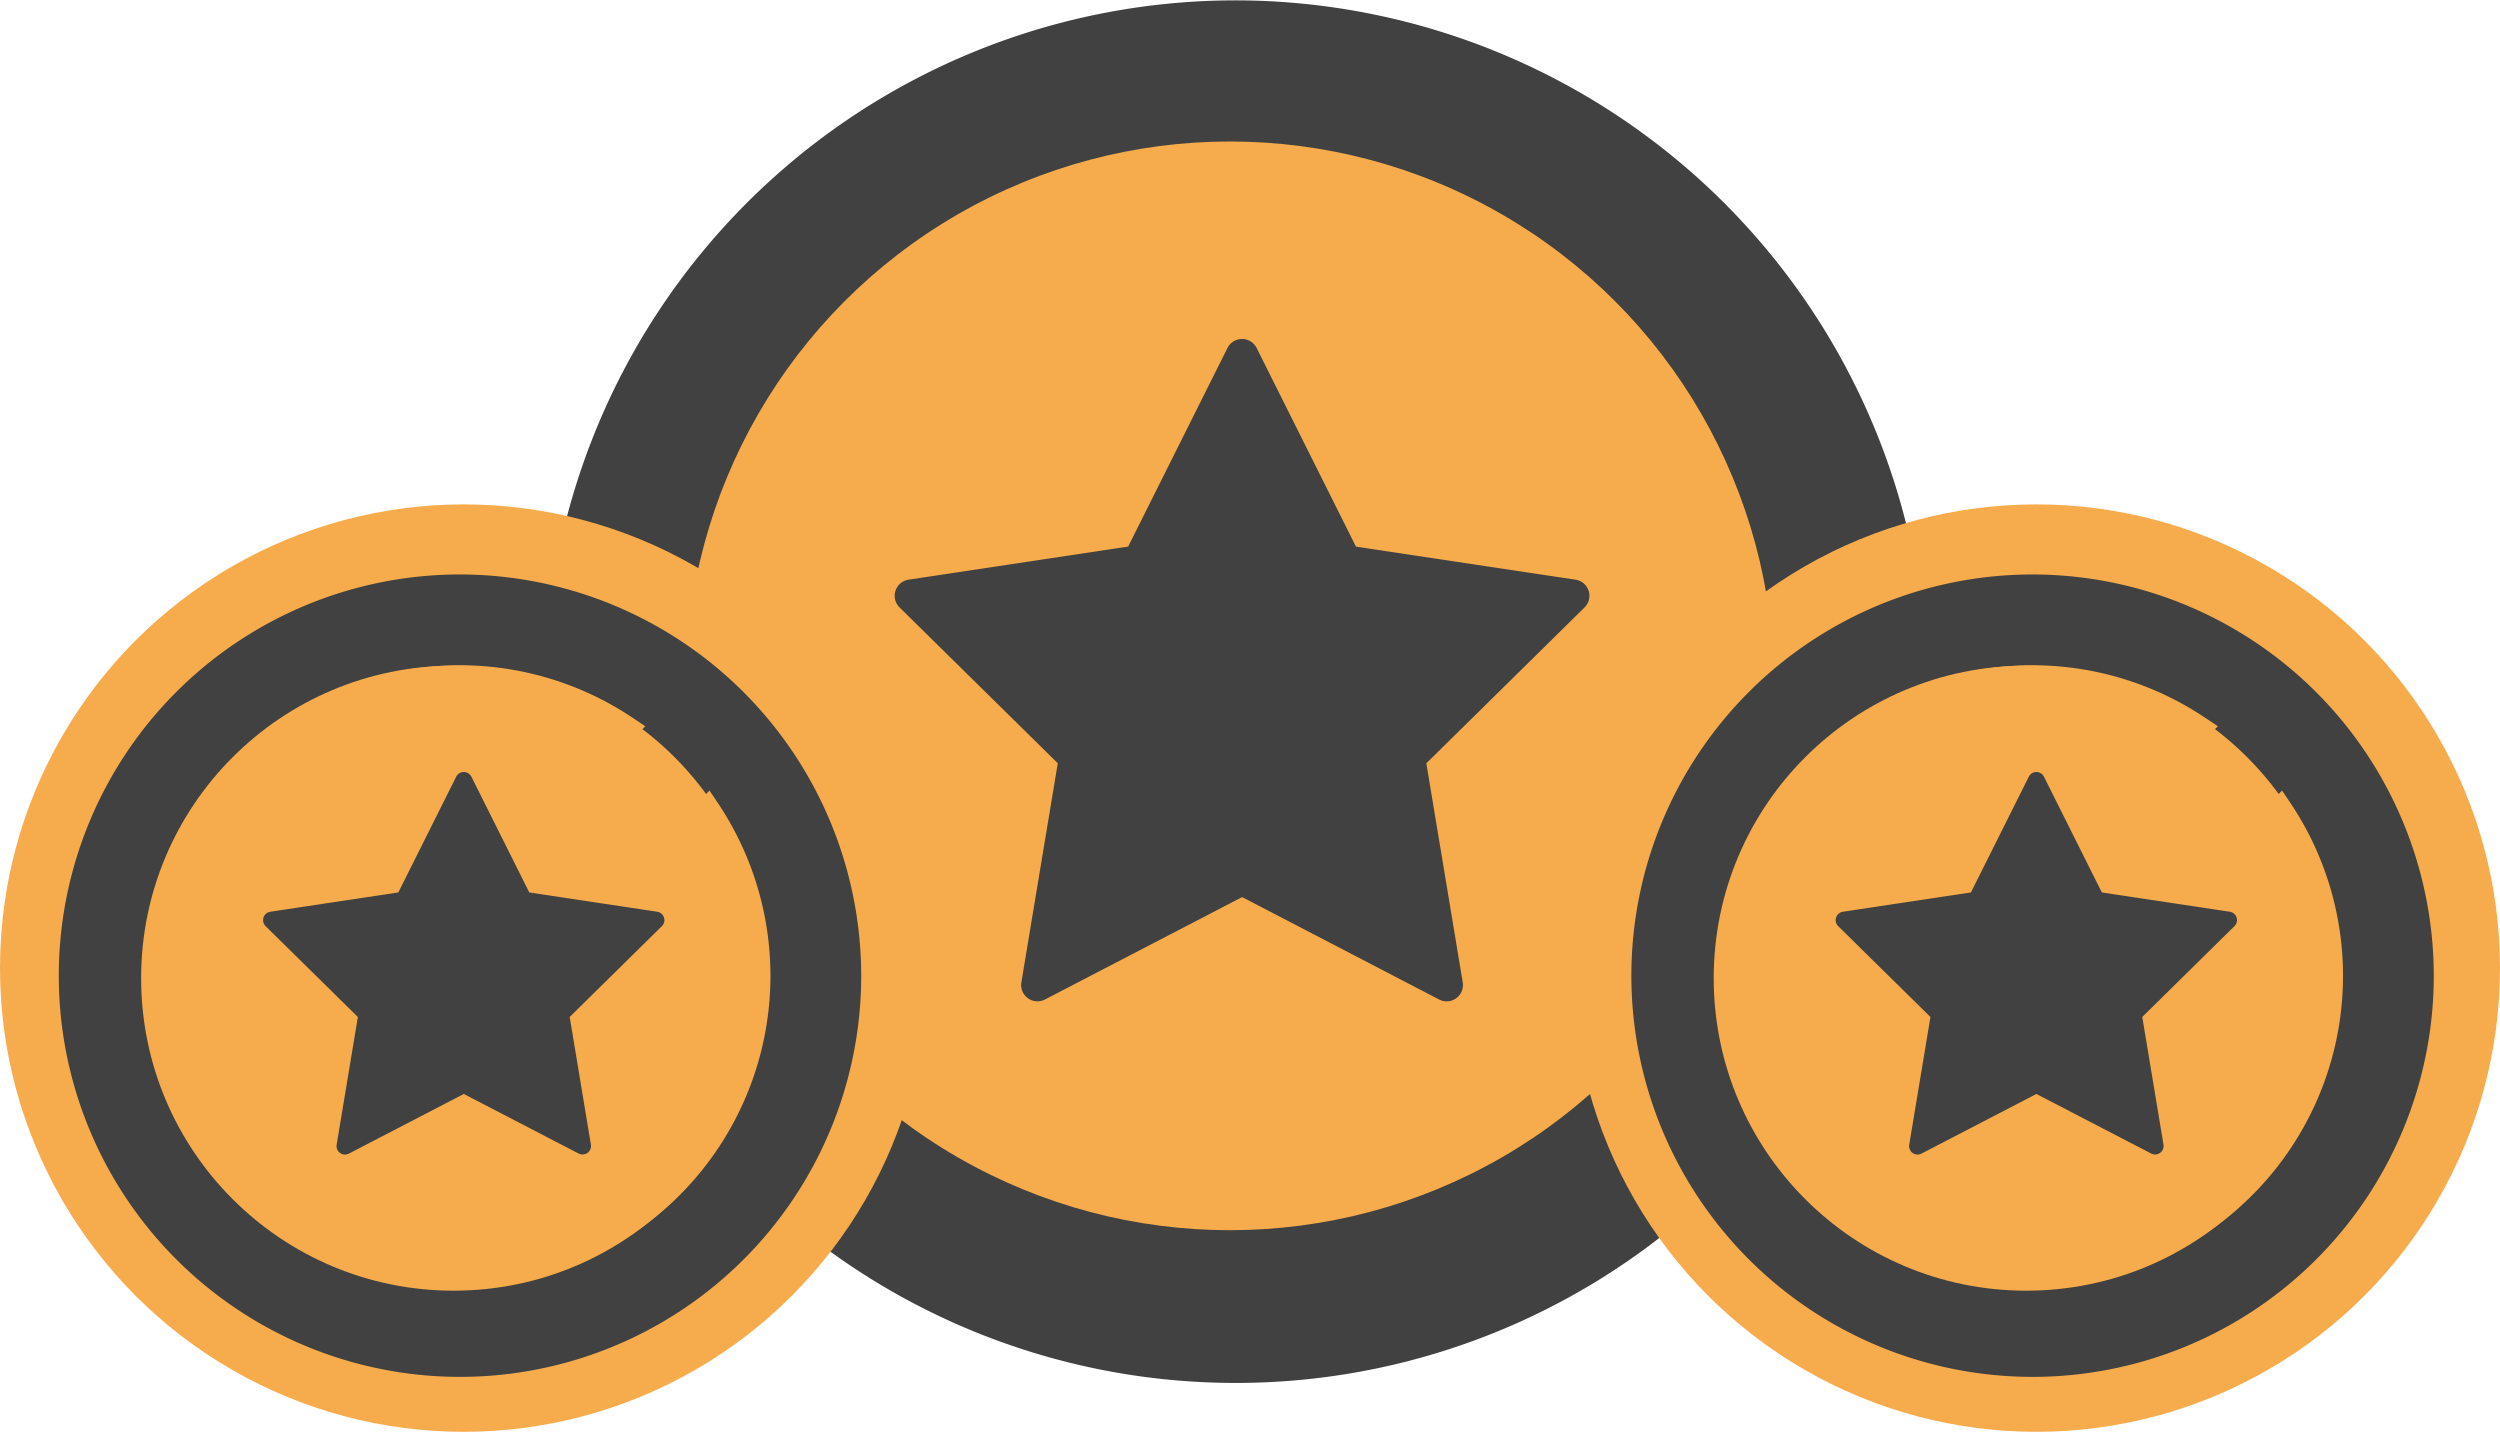
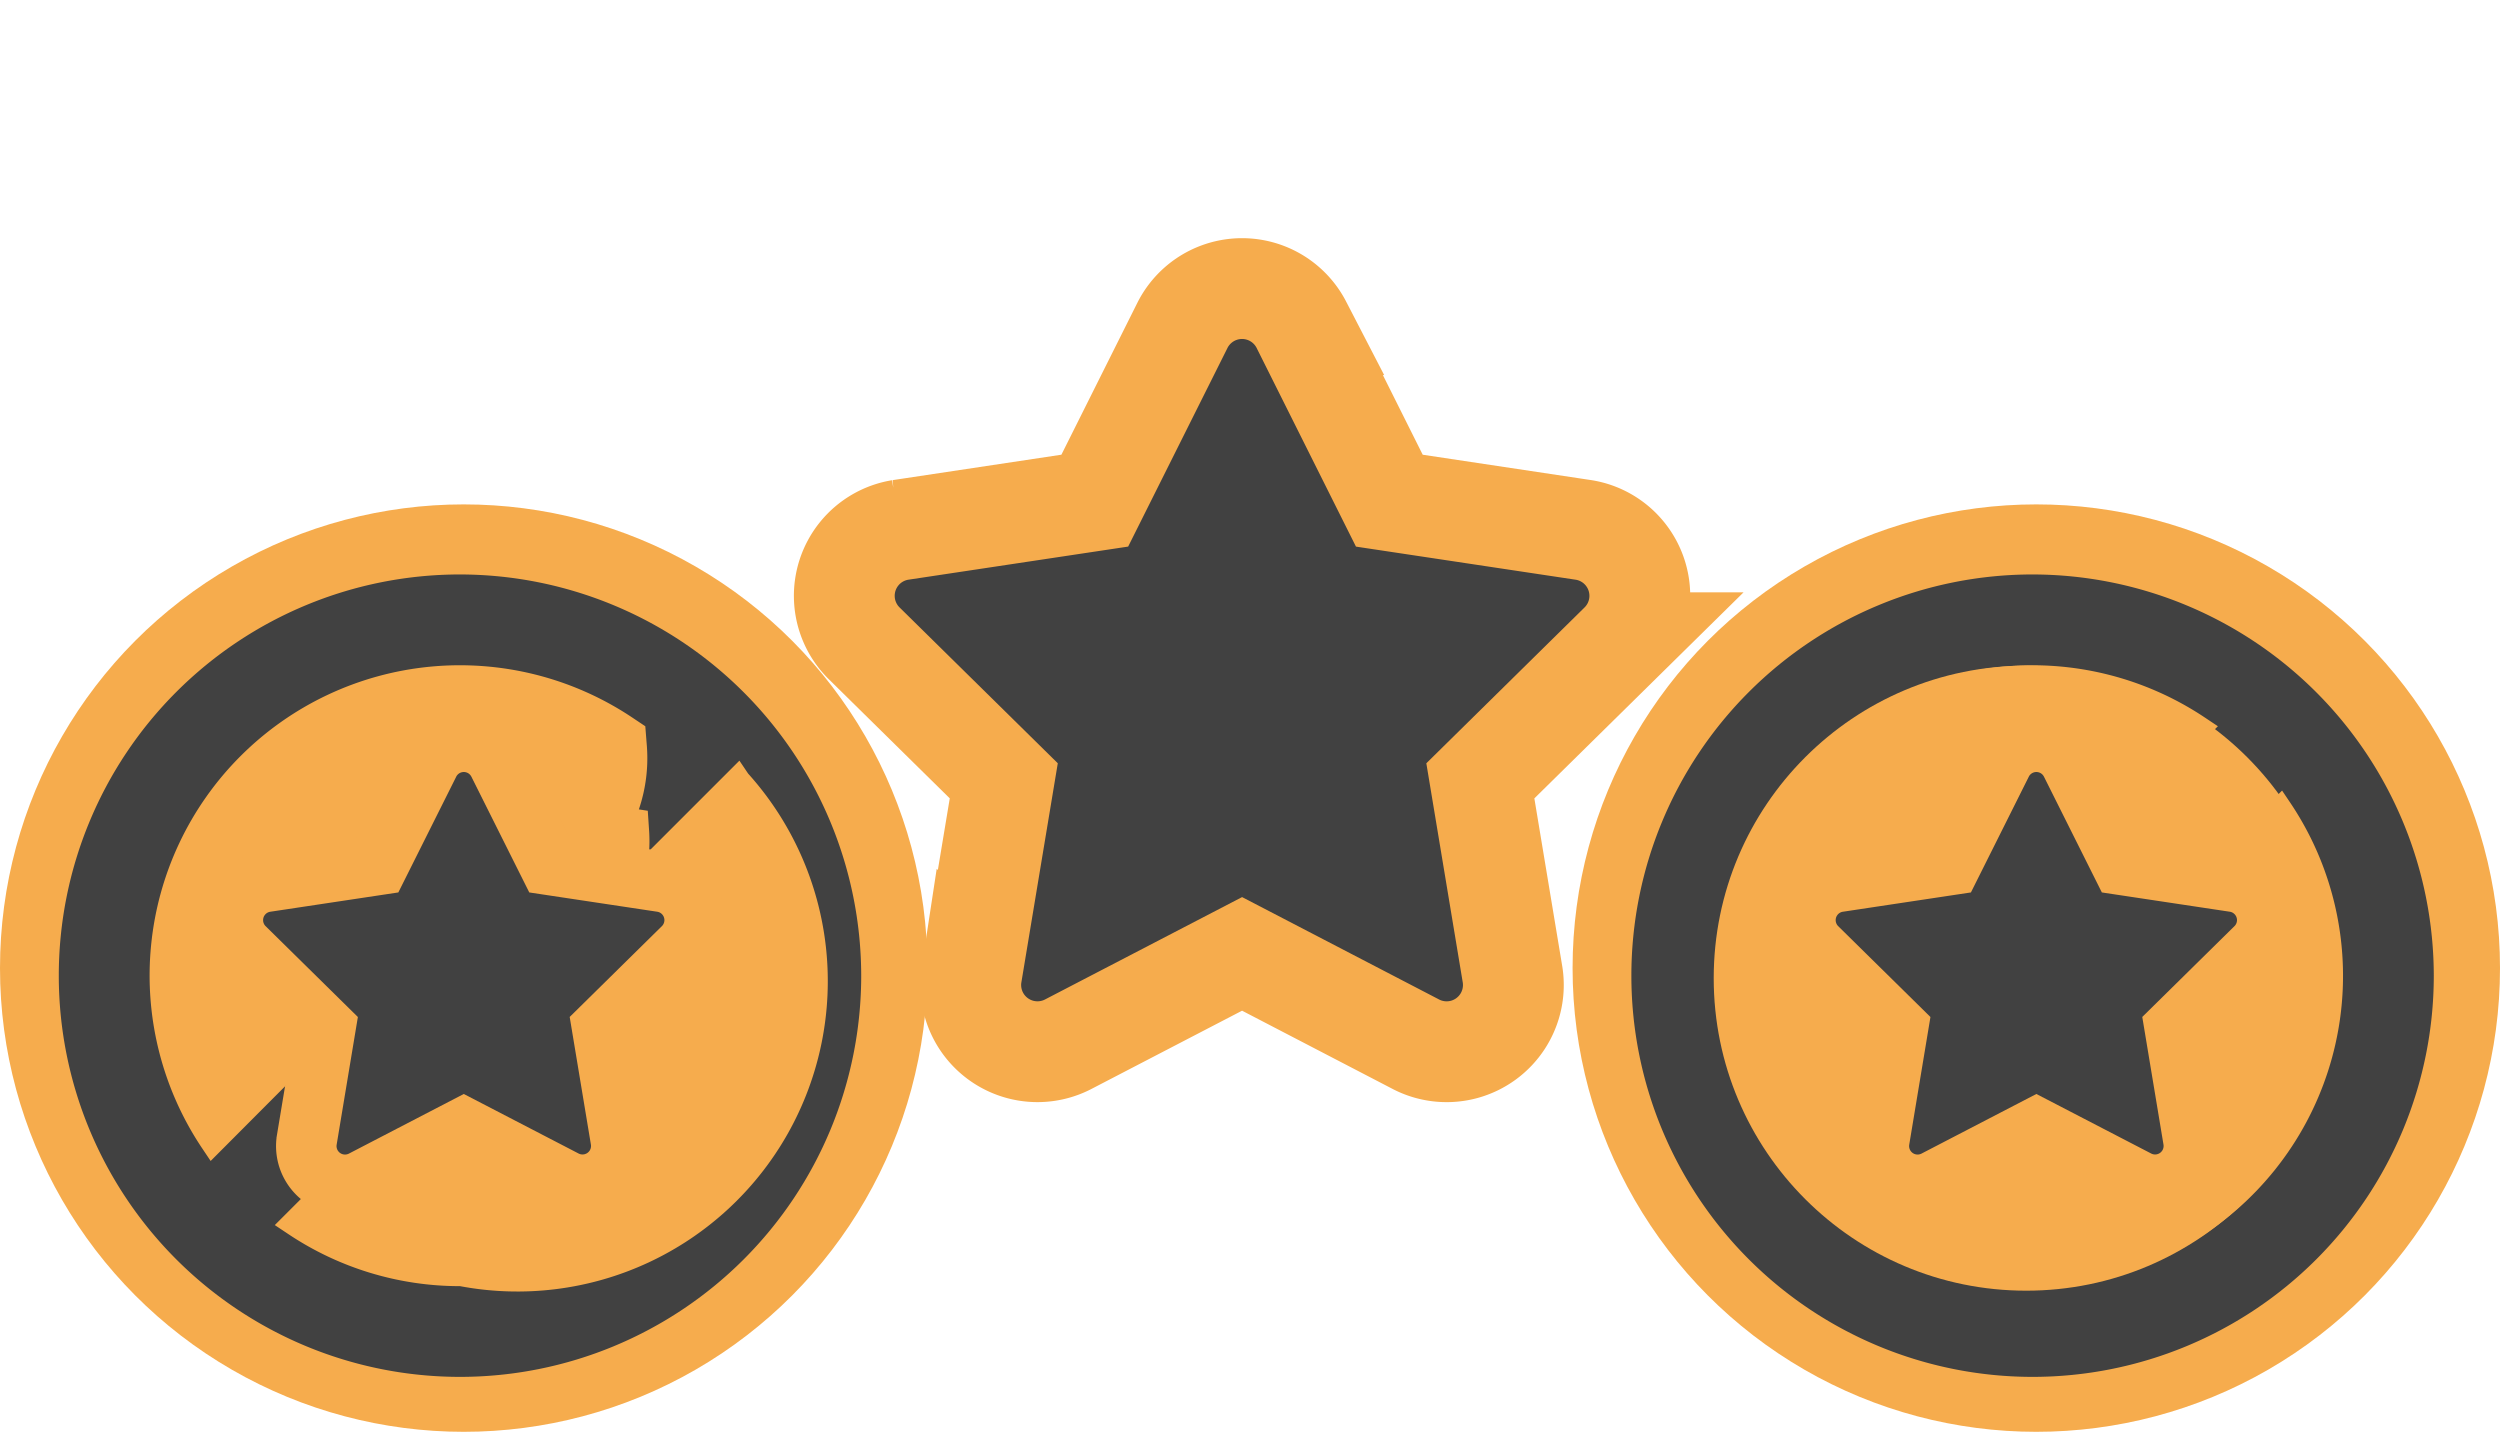
<svg xmlns="http://www.w3.org/2000/svg" width="124" height="71.018" viewBox="0 0 124 71.018">
  <defs>
    <clipPath id="clip-path">
-       <rect id="Rectángulo_1819" data-name="Rectángulo 1819" width="68.58" height="68.576" fill="#414141" />
-     </clipPath>
+       </clipPath>
    <clipPath id="clip-path-2">
      <rect id="Rectángulo_1819-2" data-name="Rectángulo 1819" width="39.809" height="39.806" fill="#414141" />
    </clipPath>
  </defs>
  <g id="Grupo_7244" data-name="Grupo 7244" transform="translate(-451 -689.982)">
    <g id="Grupo_7233" data-name="Grupo 7233">
      <g id="Grupo_7231" data-name="Grupo 7231" transform="translate(478 689.982)">
        <g id="Grupo_7206" data-name="Grupo 7206">
          <g id="Grupo_7205" data-name="Grupo 7205" clip-path="url(#clip-path)">
            <g id="Grupo_7232" data-name="Grupo 7232">
-               <path id="Trazado_16299" data-name="Trazado 16299" d="M34.29,0A34.288,34.288,0,1,0,68.58,34.29,34.328,34.328,0,0,0,34.29,0m0,60.817a26.357,26.357,0,0,1-14.715-4.472l-1.11-.74,6.246-6.246a13.881,13.881,0,0,1-2.224-3,13.605,13.605,0,0,1-1.454-4.3l-8.058,8.058-.74-1.11A26.513,26.513,0,0,1,49.01,12.231l1.105.74L47.56,15.527,47.7,17.3a13.613,13.613,0,0,1-.689,5.33l.761.118.118,1.77a13.674,13.674,0,0,1,0,1.66L55.6,18.465l.744,1.106A26.516,26.516,0,0,1,34.29,60.817" transform="translate(0 0.018)" fill="#414141" />
-               <circle id="Elipse_23" data-name="Elipse 23" cx="27" cy="27" r="27" transform="translate(7 7.018)" fill="#f6ac4d" />
-             </g>
+               </g>
          </g>
        </g>
      </g>
      <path id="Trazado_16307" data-name="Trazado 16307" d="M212.34,137.6a3.31,3.31,0,0,0,4.758-3.457l-1.6-9.628,6.954-6.849a3.31,3.31,0,0,0-1.817-5.593l-9.651-1.454-4.365-8.73a3.31,3.31,0,0,0-5.88,0l-4.365,8.729-9.651,1.454a3.31,3.31,0,0,0-1.817,5.593l6.954,6.849-1.6,9.628a3.31,3.31,0,0,0,4.758,3.457l8.662-4.5Z" transform="translate(308.927 604.196)" fill="#414141" stroke="#f6ac4d" stroke-width="5" />
    </g>
    <g id="Grupo_7242" data-name="Grupo 7242" transform="translate(529.019 715.633)">
      <circle id="Elipse_24" data-name="Elipse 24" cx="23" cy="23" r="23" transform="translate(-0.019 -0.633)" fill="#f6ac4d" />
      <g id="Grupo_7239" data-name="Grupo 7239" transform="translate(2.897 2.831)">
        <g id="Grupo_7231-2" data-name="Grupo 7231" transform="translate(0)">
          <g id="Grupo_7206-2" data-name="Grupo 7206">
            <g id="Grupo_7205-2" data-name="Grupo 7205" clip-path="url(#clip-path-2)">
              <g id="Grupo_7232-2" data-name="Grupo 7232" transform="translate(0 0.011)">
                <path id="Trazado_16299-2" data-name="Trazado 16299" d="M19.9,0a19.9,19.9,0,1,0,19.9,19.9A19.926,19.926,0,0,0,19.9,0m0,35.3a15.3,15.3,0,0,1-8.542-2.6l-.644-.429,3.626-3.626a8.057,8.057,0,0,1-1.291-1.742,7.9,7.9,0,0,1-.844-2.5L7.532,29.091,7.1,28.446A15.39,15.39,0,0,1,28.449,7.1l.642.429L27.607,9.013l.081,1.03a7.9,7.9,0,0,1-.4,3.094l.442.068.068,1.027a7.936,7.936,0,0,1,0,.964l4.477-4.477.432.642A15.392,15.392,0,0,1,19.9,35.3" fill="#414141" />
                <circle id="Elipse_23-2" data-name="Elipse 23" cx="15.5" cy="15.5" r="15.5" transform="translate(4.084 4.525)" fill="#f6ac4d" />
              </g>
            </g>
          </g>
        </g>
        <path id="Trazado_16307-2" data-name="Trazado 16307" d="M200.424,121.867a1.922,1.922,0,0,0,2.762-2.006l-.929-5.589,4.036-3.975a1.921,1.921,0,0,0-1.055-3.246l-5.6-.844-2.534-5.067a1.921,1.921,0,0,0-3.413,0l-2.534,5.067-5.6.844A1.921,1.921,0,0,0,184.5,110.3l4.036,3.975-.929,5.589a1.921,1.921,0,0,0,2.762,2.006l5.028-2.61Z" transform="translate(-175.309 -91.791)" fill="#414141" stroke="#f6ac4d" stroke-width="3" />
      </g>
    </g>
    <g id="Grupo_7243" data-name="Grupo 7243" transform="translate(451.019 715.633)">
      <circle id="Elipse_24-2" data-name="Elipse 24" cx="23" cy="23" r="23" transform="translate(-0.019 -0.633)" fill="#f6ac4d" />
      <g id="Grupo_7239-2" data-name="Grupo 7239" transform="translate(2.897 2.831)">
        <g id="Grupo_7231-3" data-name="Grupo 7231" transform="translate(0)">
          <g id="Grupo_7206-3" data-name="Grupo 7206">
            <g id="Grupo_7205-3" data-name="Grupo 7205" clip-path="url(#clip-path-2)">
              <g id="Grupo_7232-3" data-name="Grupo 7232" transform="translate(0 0.011)">
-                 <path id="Trazado_16299-3" data-name="Trazado 16299" d="M19.9,0a19.9,19.9,0,1,0,19.9,19.9A19.926,19.926,0,0,0,19.9,0m0,35.3a15.3,15.3,0,0,1-8.542-2.6l-.644-.429,3.626-3.626a8.057,8.057,0,0,1-1.291-1.742,7.9,7.9,0,0,1-.844-2.5L7.532,29.091,7.1,28.446A15.39,15.39,0,0,1,28.449,7.1l.642.429L27.607,9.013l.081,1.03a7.9,7.9,0,0,1-.4,3.094l.442.068.068,1.027a7.936,7.936,0,0,1,0,.964l4.477-4.477.432.642A15.392,15.392,0,0,1,19.9,35.3" fill="#414141" />
-                 <circle id="Elipse_23-3" data-name="Elipse 23" cx="15.5" cy="15.5" r="15.5" transform="translate(4.084 4.525)" fill="#f6ac4d" />
+                 <path id="Trazado_16299-3" data-name="Trazado 16299" d="M19.9,0a19.9,19.9,0,1,0,19.9,19.9A19.926,19.926,0,0,0,19.9,0m0,35.3a15.3,15.3,0,0,1-8.542-2.6l-.644-.429,3.626-3.626a8.057,8.057,0,0,1-1.291-1.742,7.9,7.9,0,0,1-.844-2.5L7.532,29.091,7.1,28.446A15.39,15.39,0,0,1,28.449,7.1l.642.429l.081,1.03a7.9,7.9,0,0,1-.4,3.094l.442.068.068,1.027a7.936,7.936,0,0,1,0,.964l4.477-4.477.432.642A15.392,15.392,0,0,1,19.9,35.3" fill="#414141" />
              </g>
            </g>
          </g>
        </g>
        <path id="Trazado_16307-3" data-name="Trazado 16307" d="M200.424,121.867a1.922,1.922,0,0,0,2.762-2.006l-.929-5.589,4.036-3.975a1.921,1.921,0,0,0-1.055-3.246l-5.6-.844-2.534-5.067a1.921,1.921,0,0,0-3.413,0l-2.534,5.067-5.6.844A1.921,1.921,0,0,0,184.5,110.3l4.036,3.975-.929,5.589a1.921,1.921,0,0,0,2.762,2.006l5.028-2.61Z" transform="translate(-175.309 -91.791)" fill="#414141" stroke="#f6ac4d" stroke-width="3" />
      </g>
    </g>
  </g>
</svg>